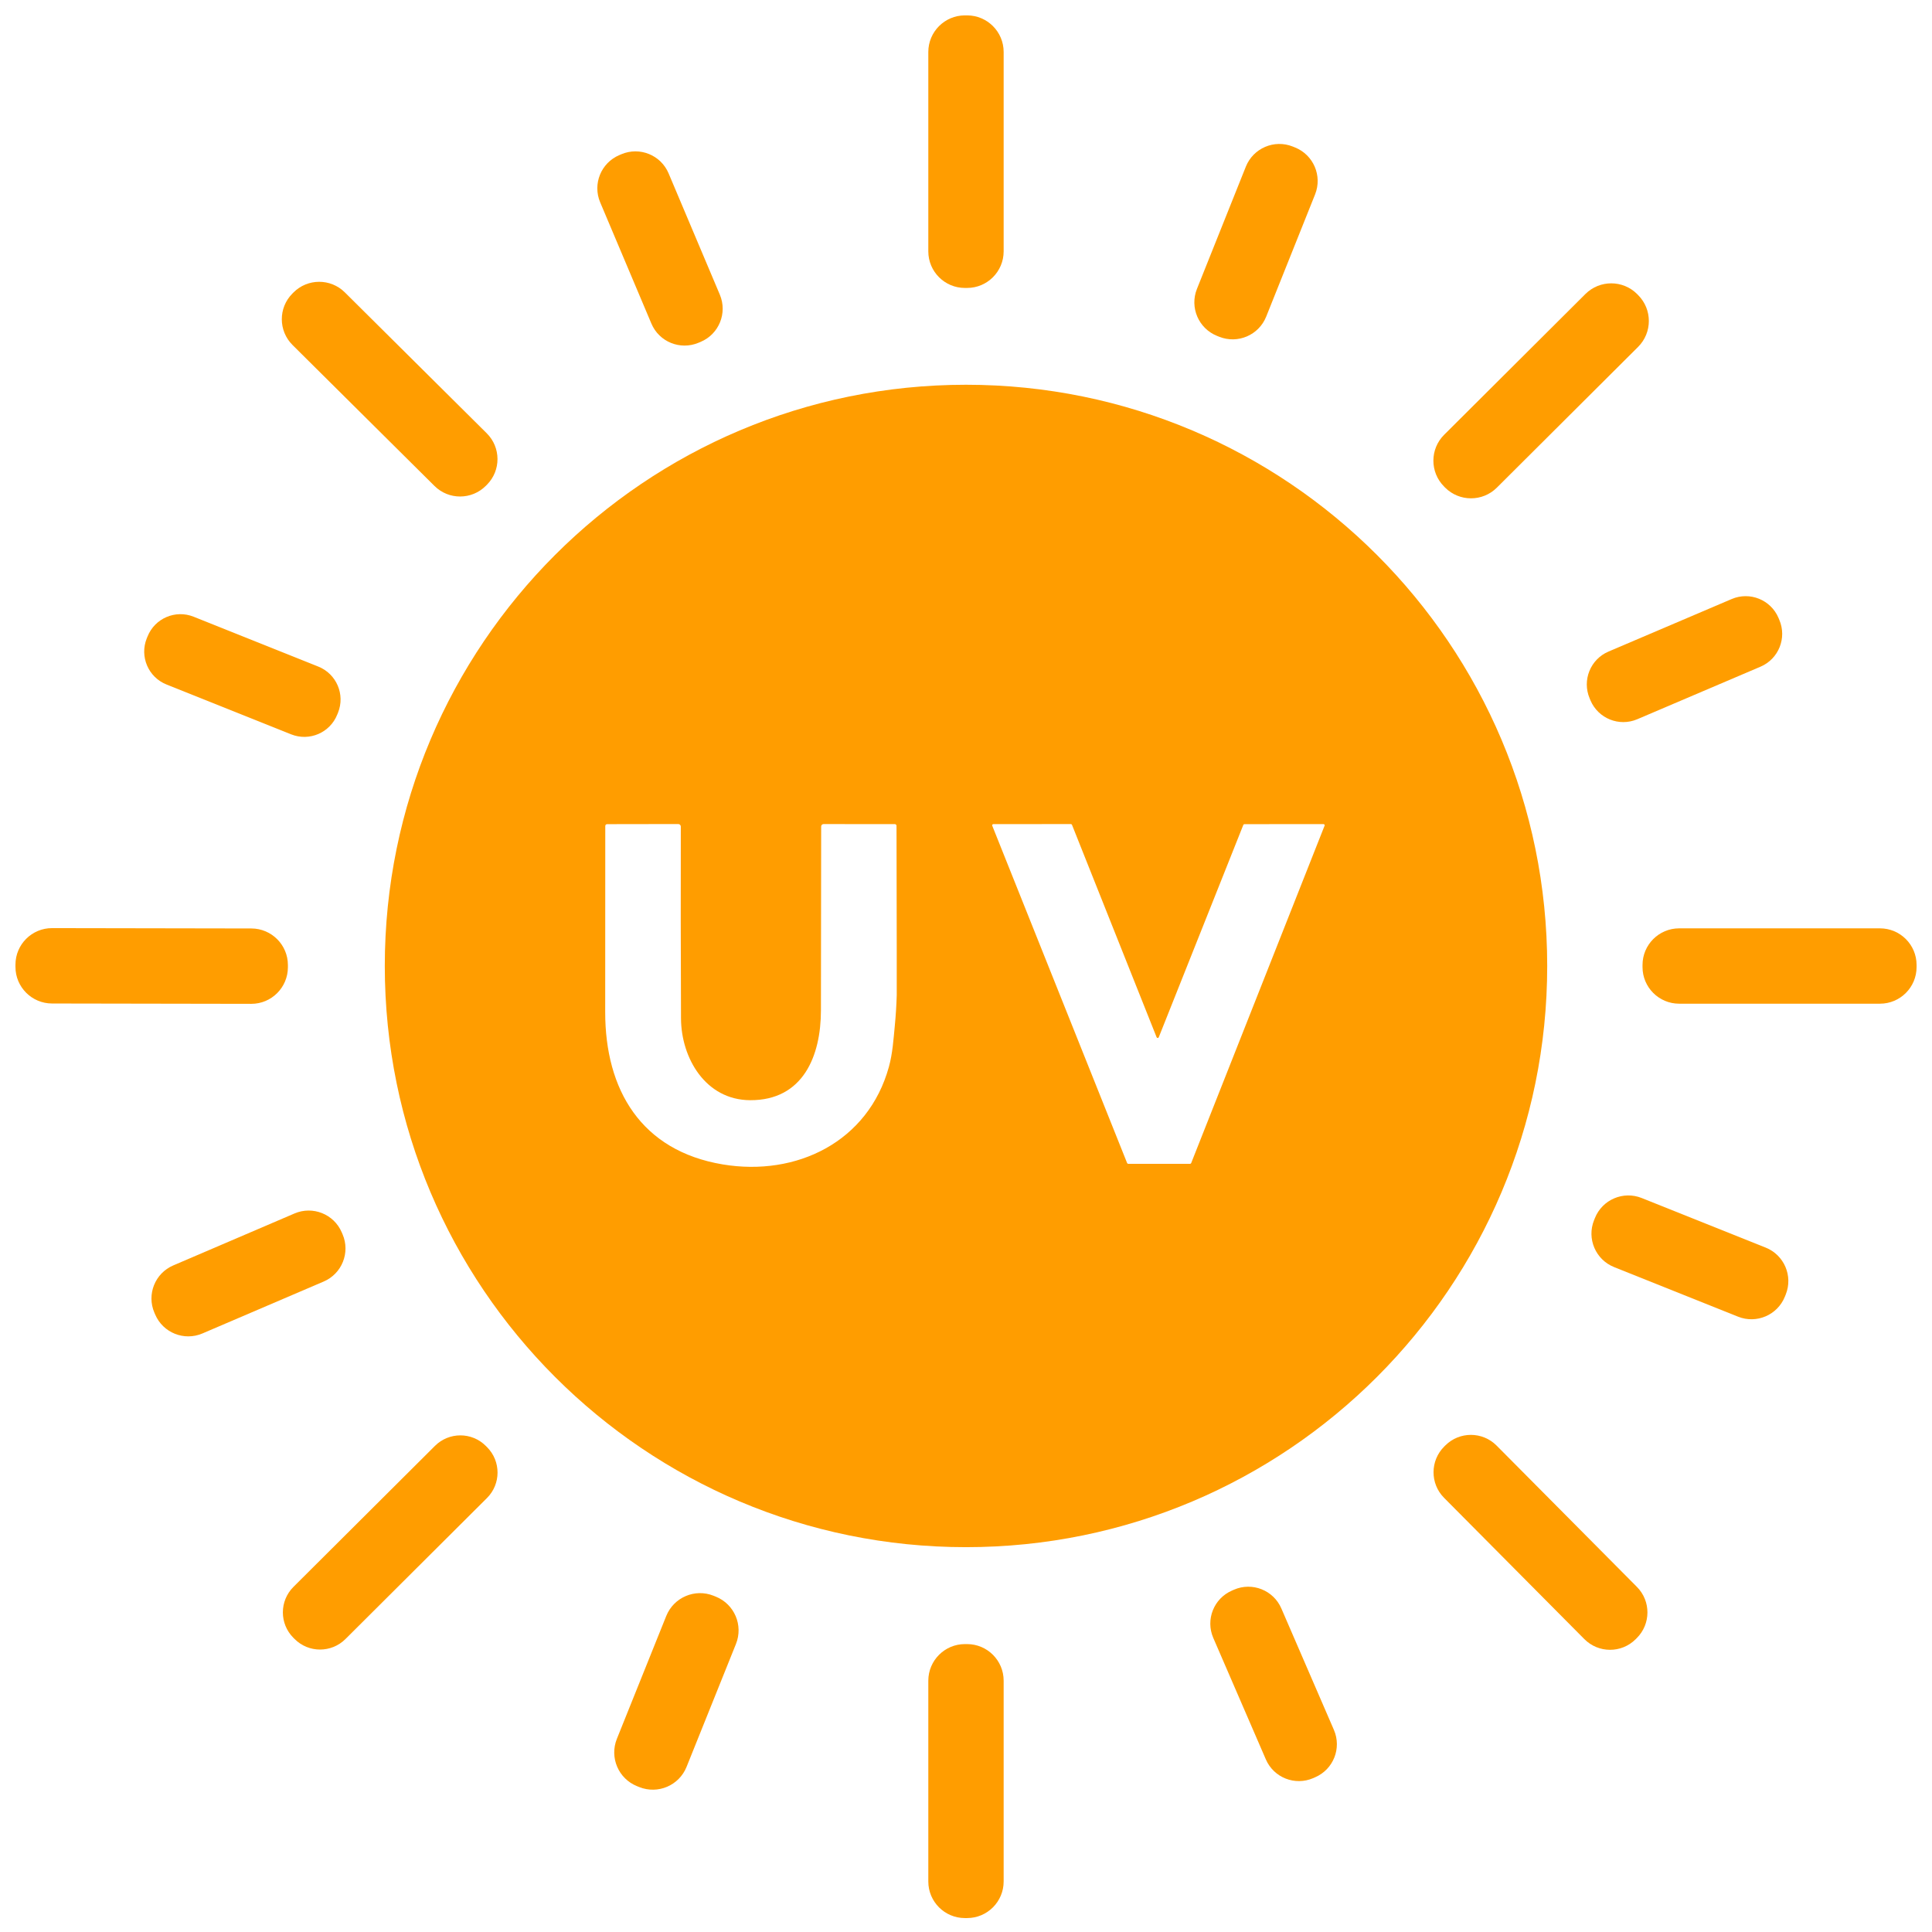
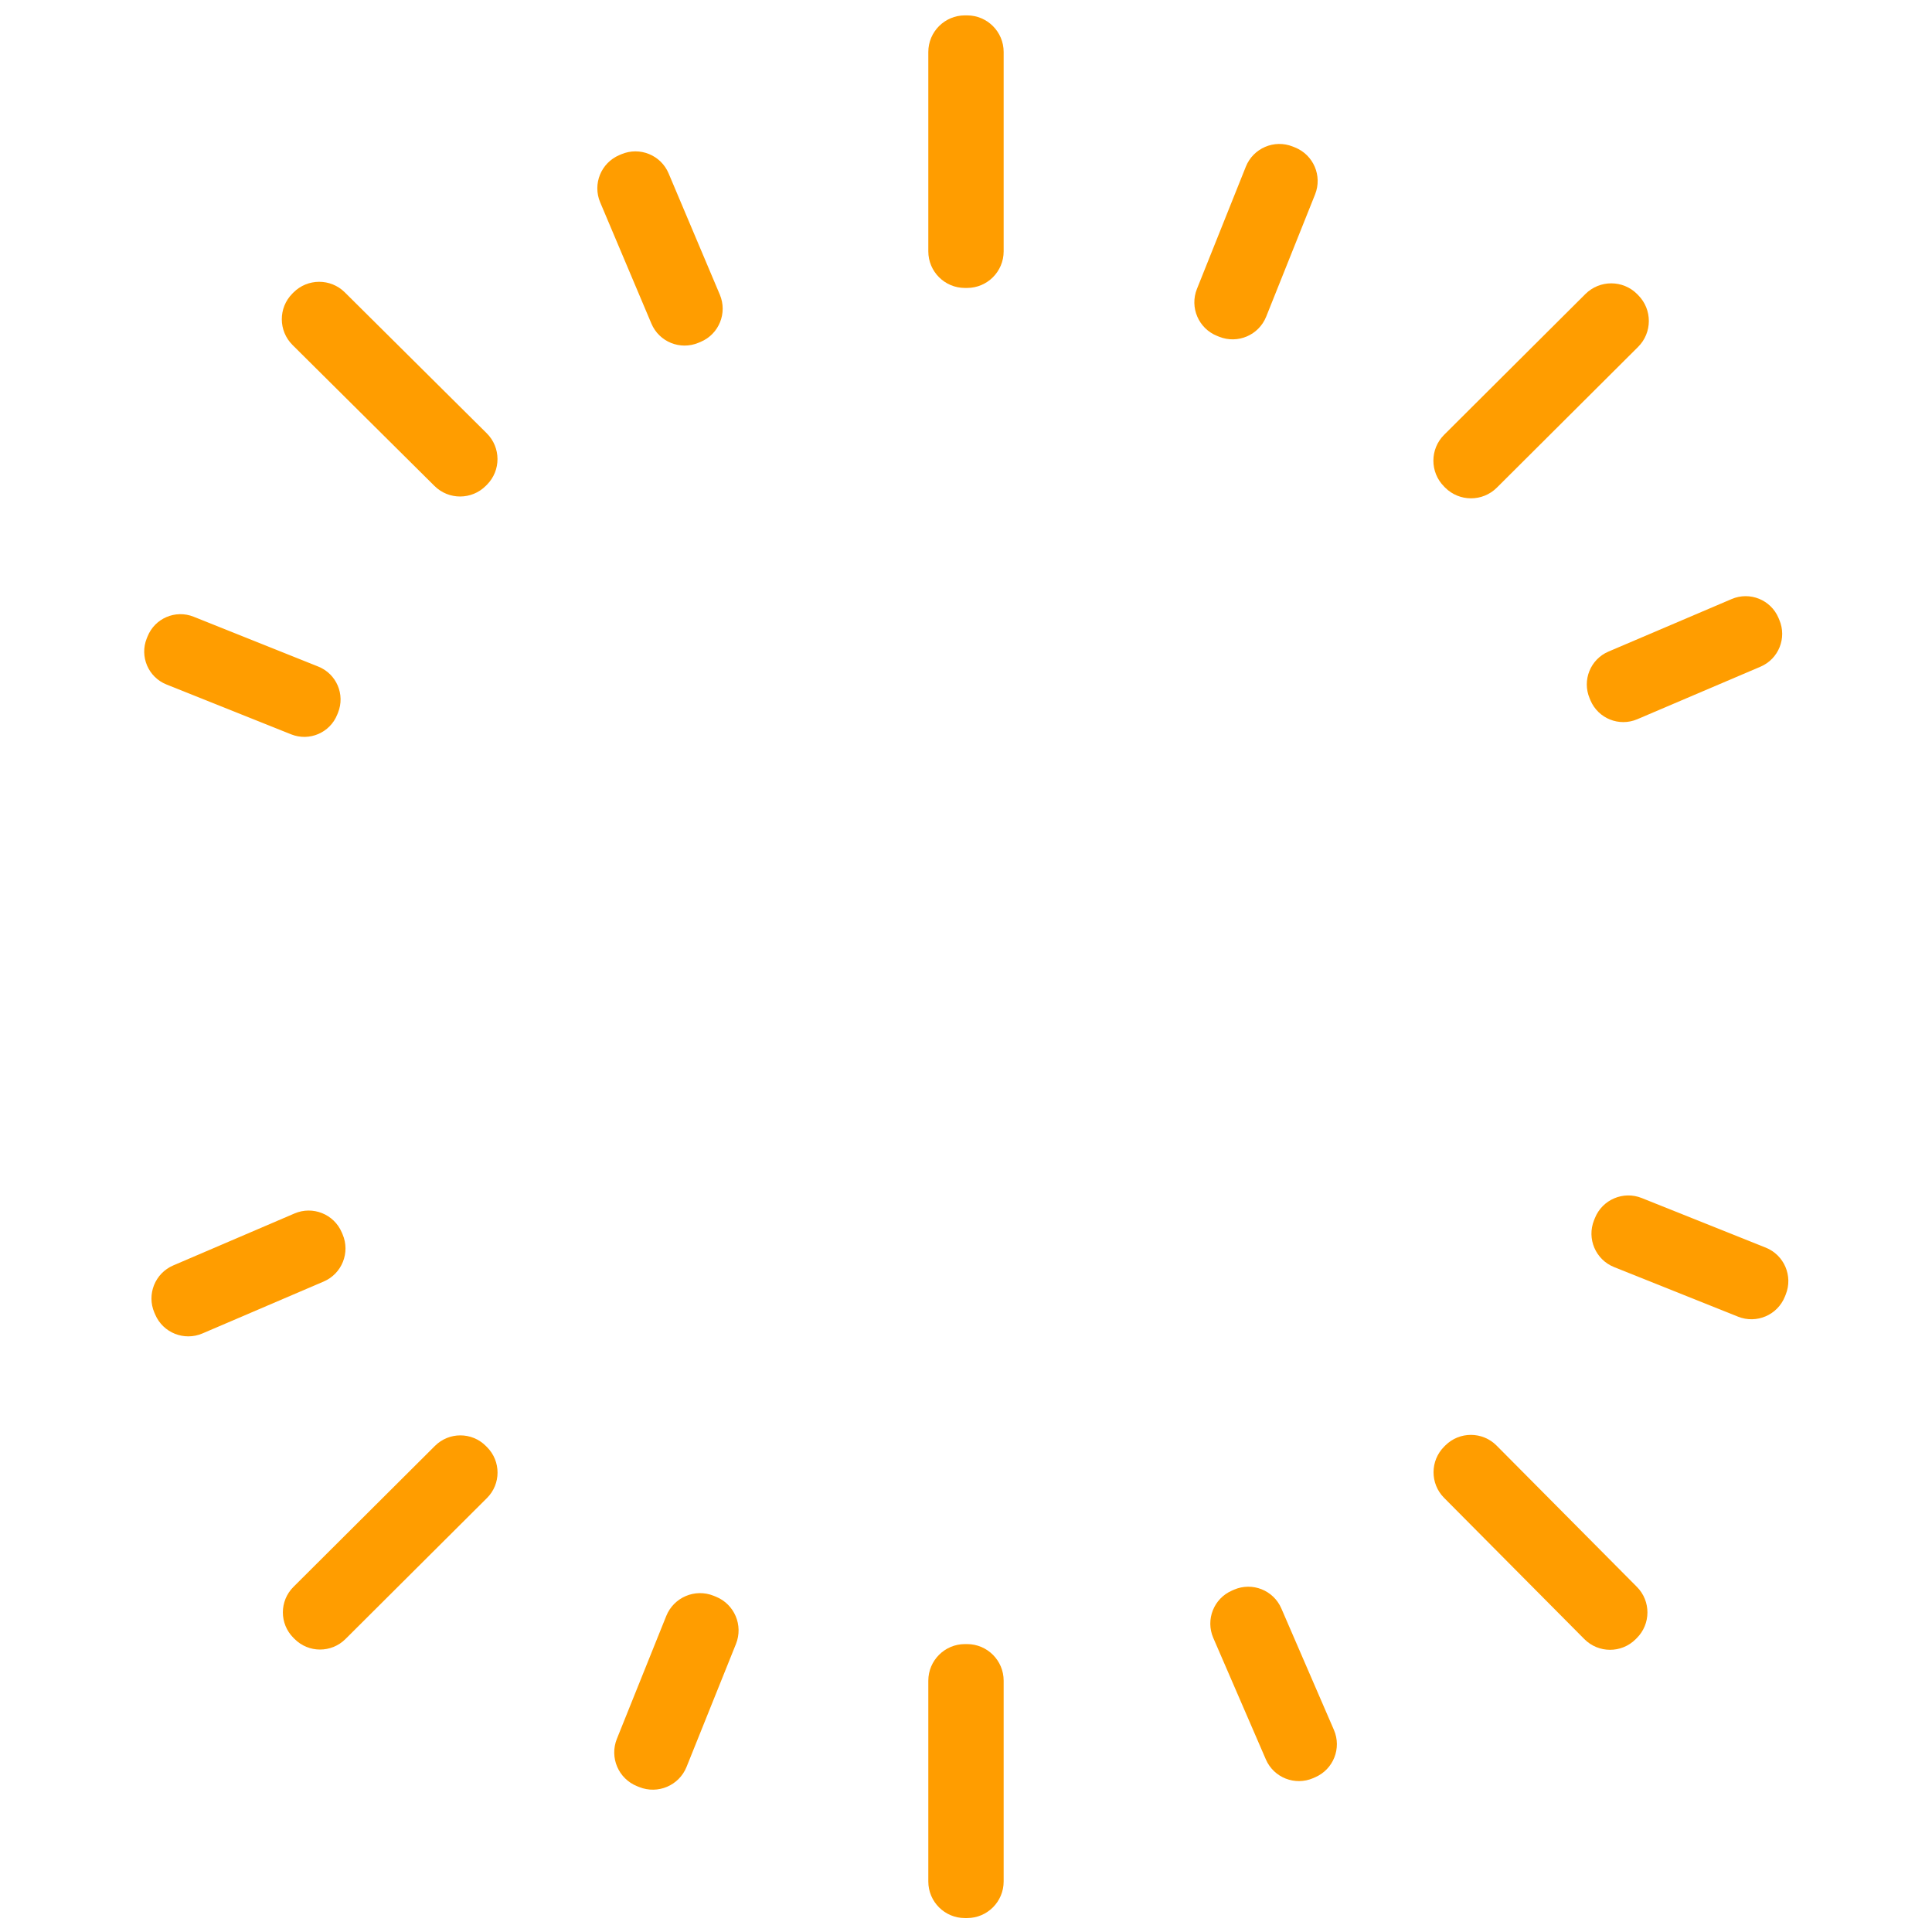
<svg xmlns="http://www.w3.org/2000/svg" version="1.1" id="Layer_1" x="0px" y="0px" viewBox="0 0 50.49 50.49" enable-background="new 0 0 50.49 50.49" xml:space="preserve">
  <path fill="#FF9D00" d="M25.216,0.402h0.057c0.528,0,0.956,0.428,0.956,0.956v5.211c0,0.528-0.428,0.956-0.956,0.956h-0.057  c-0.528,0-0.956-0.428-0.956-0.956V1.358C24.261,0.83,24.689,0.402,25.216,0.402z" />
  <path fill="#FF9D00" d="M33.785,3.83l0.057,0.023c0.484,0.194,0.719,0.743,0.526,1.227l-1.278,3.195  c-0.194,0.484-0.743,0.719-1.227,0.526l-0.057-0.023c-0.484-0.194-0.719-0.743-0.526-1.227l1.278-3.195  C32.751,3.872,33.301,3.636,33.785,3.83z" />
  <path fill="#FF9D00" d="M16.186,4.053L16.24,4.03c0.479-0.202,1.031,0.022,1.233,0.501l1.339,3.17  c0.202,0.479-0.022,1.031-0.501,1.233l-0.055,0.023c-0.479,0.202-1.031-0.022-1.233-0.501l-1.339-3.17  C15.483,4.807,15.707,4.256,16.186,4.053z" />
  <path fill="#FF9D00" d="M9.011,7.64l3.71,3.684c0.372,0.37,0.374,0.971,0.005,1.343l-0.028,0.028  c-0.37,0.372-0.971,0.374-1.343,0.005l-3.71-3.684C7.273,8.646,7.271,8.045,7.64,7.673l0.028-0.028  C8.037,7.273,8.639,7.271,9.011,7.64z" />
  <path fill="#FF9D00" d="M37.741,11.362l3.691-3.678c0.374-0.373,0.98-0.372,1.353,0.002l0.026,0.027  c0.373,0.374,0.372,0.98-0.002,1.353l-3.691,3.678c-0.374,0.373-0.98,0.372-1.353-0.002l-0.026-0.027  C37.365,12.34,37.367,11.734,37.741,11.362z" />
-   <path fill="#FF9D00" d="M40.434,25.244c0,8.389-6.801,15.189-15.189,15.189s-15.189-6.801-15.189-15.189  c0-8.389,6.801-15.189,15.189-15.189l0,0C33.634,10.055,40.434,16.855,40.434,25.244C40.434,25.244,40.434,25.244,40.434,25.244z   M21.454,26.405c-0.001,1.19-0.465,2.354-1.851,2.347c-1.164-0.006-1.802-1.1-1.806-2.139c-0.007-1.728-0.009-3.398-0.005-5.011  c0.001-0.036-0.029-0.067-0.066-0.067c0,0-0.001,0-0.001,0l-1.854,0.003c-0.035,0-0.053,0.018-0.053,0.053  c0,1.617-0.001,3.235-0.002,4.854c-0.002,2.041,0.942,3.629,3.07,3.985c1.929,0.323,3.805-0.59,4.344-2.55  c0.097-0.351,0.12-0.72,0.155-1.08c0.026-0.27,0.042-0.534,0.05-0.794c0.002-0.069,0-1.544-0.006-4.426  c-0.001-0.024-0.02-0.043-0.044-0.043l-1.863-0.001c-0.034,0-0.062,0.028-0.062,0.062c0,0,0,0,0,0  C21.456,23.341,21.454,24.943,21.454,26.405z M30.283,27.106c-0.006,0.016-0.024,0.024-0.039,0.018  c-0.008-0.003-0.015-0.01-0.018-0.018l-2.211-5.55c-0.005-0.012-0.016-0.02-0.029-0.02l-2.026,0.001  c-0.017,0-0.031,0.014-0.031,0.031c0,0.004,0.001,0.007,0.002,0.011l3.525,8.817c0.005,0.011,0.016,0.019,0.029,0.019h1.616  c0.013,0,0.024-0.008,0.029-0.02l3.486-8.817c0.006-0.016-0.002-0.033-0.018-0.039c-0.003-0.001-0.007-0.002-0.011-0.002  l-2.066,0.001c-0.013,0-0.024,0.008-0.029,0.02L30.283,27.106z" />
  <path fill="#FF9D00" d="M42.035,17.028l3.22-1.373c0.473-0.202,1.021,0.018,1.223,0.492l0.022,0.053  c0.202,0.473-0.018,1.021-0.492,1.223l-3.22,1.373c-0.473,0.202-1.021-0.018-1.223-0.492l-0.022-0.053  C41.342,17.777,41.562,17.23,42.035,17.028z" />
  <path fill="#FF9D00" d="M5.06,16.117l3.258,1.303c0.475,0.19,0.706,0.729,0.516,1.204l-0.021,0.051  c-0.19,0.475-0.729,0.706-1.204,0.516l-3.258-1.303c-0.475-0.19-0.706-0.729-0.516-1.204l0.021-0.051  C4.046,16.158,4.585,15.927,5.06,16.117z" />
-   <path fill="#FF9D00" d="M1.362,24.255l5.207,0.009c0.528,0.001,0.956,0.43,0.955,0.958l0,0.057c-0.001,0.528-0.43,0.956-0.958,0.955  l-5.207-0.009c-0.528-0.001-0.956-0.43-0.955-0.958l0-0.057C0.404,24.682,0.833,24.254,1.362,24.255z" />
-   <path fill="#FF9D00" d="M43.882,24.261h5.248c0.528,0,0.957,0.428,0.957,0.957v0.055c0,0.528-0.428,0.957-0.957,0.957h-5.248  c-0.528,0-0.957-0.428-0.957-0.957v-0.055C42.925,24.689,43.354,24.261,43.882,24.261z" />
  <path fill="#FF9D00" d="M42.905,31.309l3.238,1.295c0.483,0.193,0.719,0.742,0.525,1.225l-0.022,0.055  c-0.193,0.483-0.742,0.719-1.225,0.525l-3.238-1.295c-0.483-0.193-0.719-0.742-0.525-1.225l0.022-0.055  C41.873,31.35,42.422,31.115,42.905,31.309z" />
  <path fill="#FF9D00" d="M4.528,33.07l3.169-1.358c0.477-0.204,1.03,0.017,1.234,0.494l0.022,0.051  c0.204,0.477-0.017,1.03-0.494,1.234L5.29,34.848c-0.477,0.204-1.03-0.017-1.234-0.494l-0.022-0.051  C3.83,33.827,4.051,33.274,4.528,33.07z" />
  <path fill="#FF9D00" d="M7.669,41.471l3.698-3.685c0.368-0.367,0.964-0.366,1.33,0.002l0.031,0.031  c0.367,0.368,0.366,0.964-0.002,1.33l-3.698,3.685c-0.368,0.367-0.964,0.366-1.33-0.002l-0.031-0.031  C7.3,42.433,7.301,41.838,7.669,41.471z" />
  <path fill="#FF9D00" d="M37.743,37.803l0.029-0.029c0.371-0.369,0.971-0.367,1.34,0.005l3.666,3.692  c0.369,0.371,0.367,0.971-0.005,1.34l-0.029,0.029c-0.371,0.369-0.971,0.367-1.34-0.005l-3.666-3.692  C37.37,38.772,37.372,38.172,37.743,37.803z" />
  <path fill="#FF9D00" d="M32.197,41.567l0.052-0.023c0.477-0.206,1.031,0.013,1.237,0.49l1.374,3.175  c0.206,0.477-0.013,1.031-0.49,1.237l-0.052,0.023c-0.477,0.206-1.031-0.013-1.237-0.49l-1.374-3.175  C31.501,42.327,31.72,41.773,32.197,41.567z" />
  <path fill="#FF9D00" d="M18.649,41.703l0.057,0.023c0.487,0.196,0.723,0.749,0.527,1.237l-1.291,3.212  c-0.196,0.487-0.749,0.723-1.237,0.527l-0.057-0.023c-0.487-0.196-0.723-0.749-0.527-1.237l1.291-3.212  C17.608,41.744,18.162,41.507,18.649,41.703z" />
  <path fill="#FF9D00" d="M25.216,42.966h0.057c0.528,0,0.956,0.428,0.956,0.956v5.248c0,0.528-0.428,0.956-0.956,0.956h-0.057  c-0.528,0-0.956-0.428-0.956-0.956v-5.248C24.261,43.394,24.689,42.966,25.216,42.966z" />
</svg>